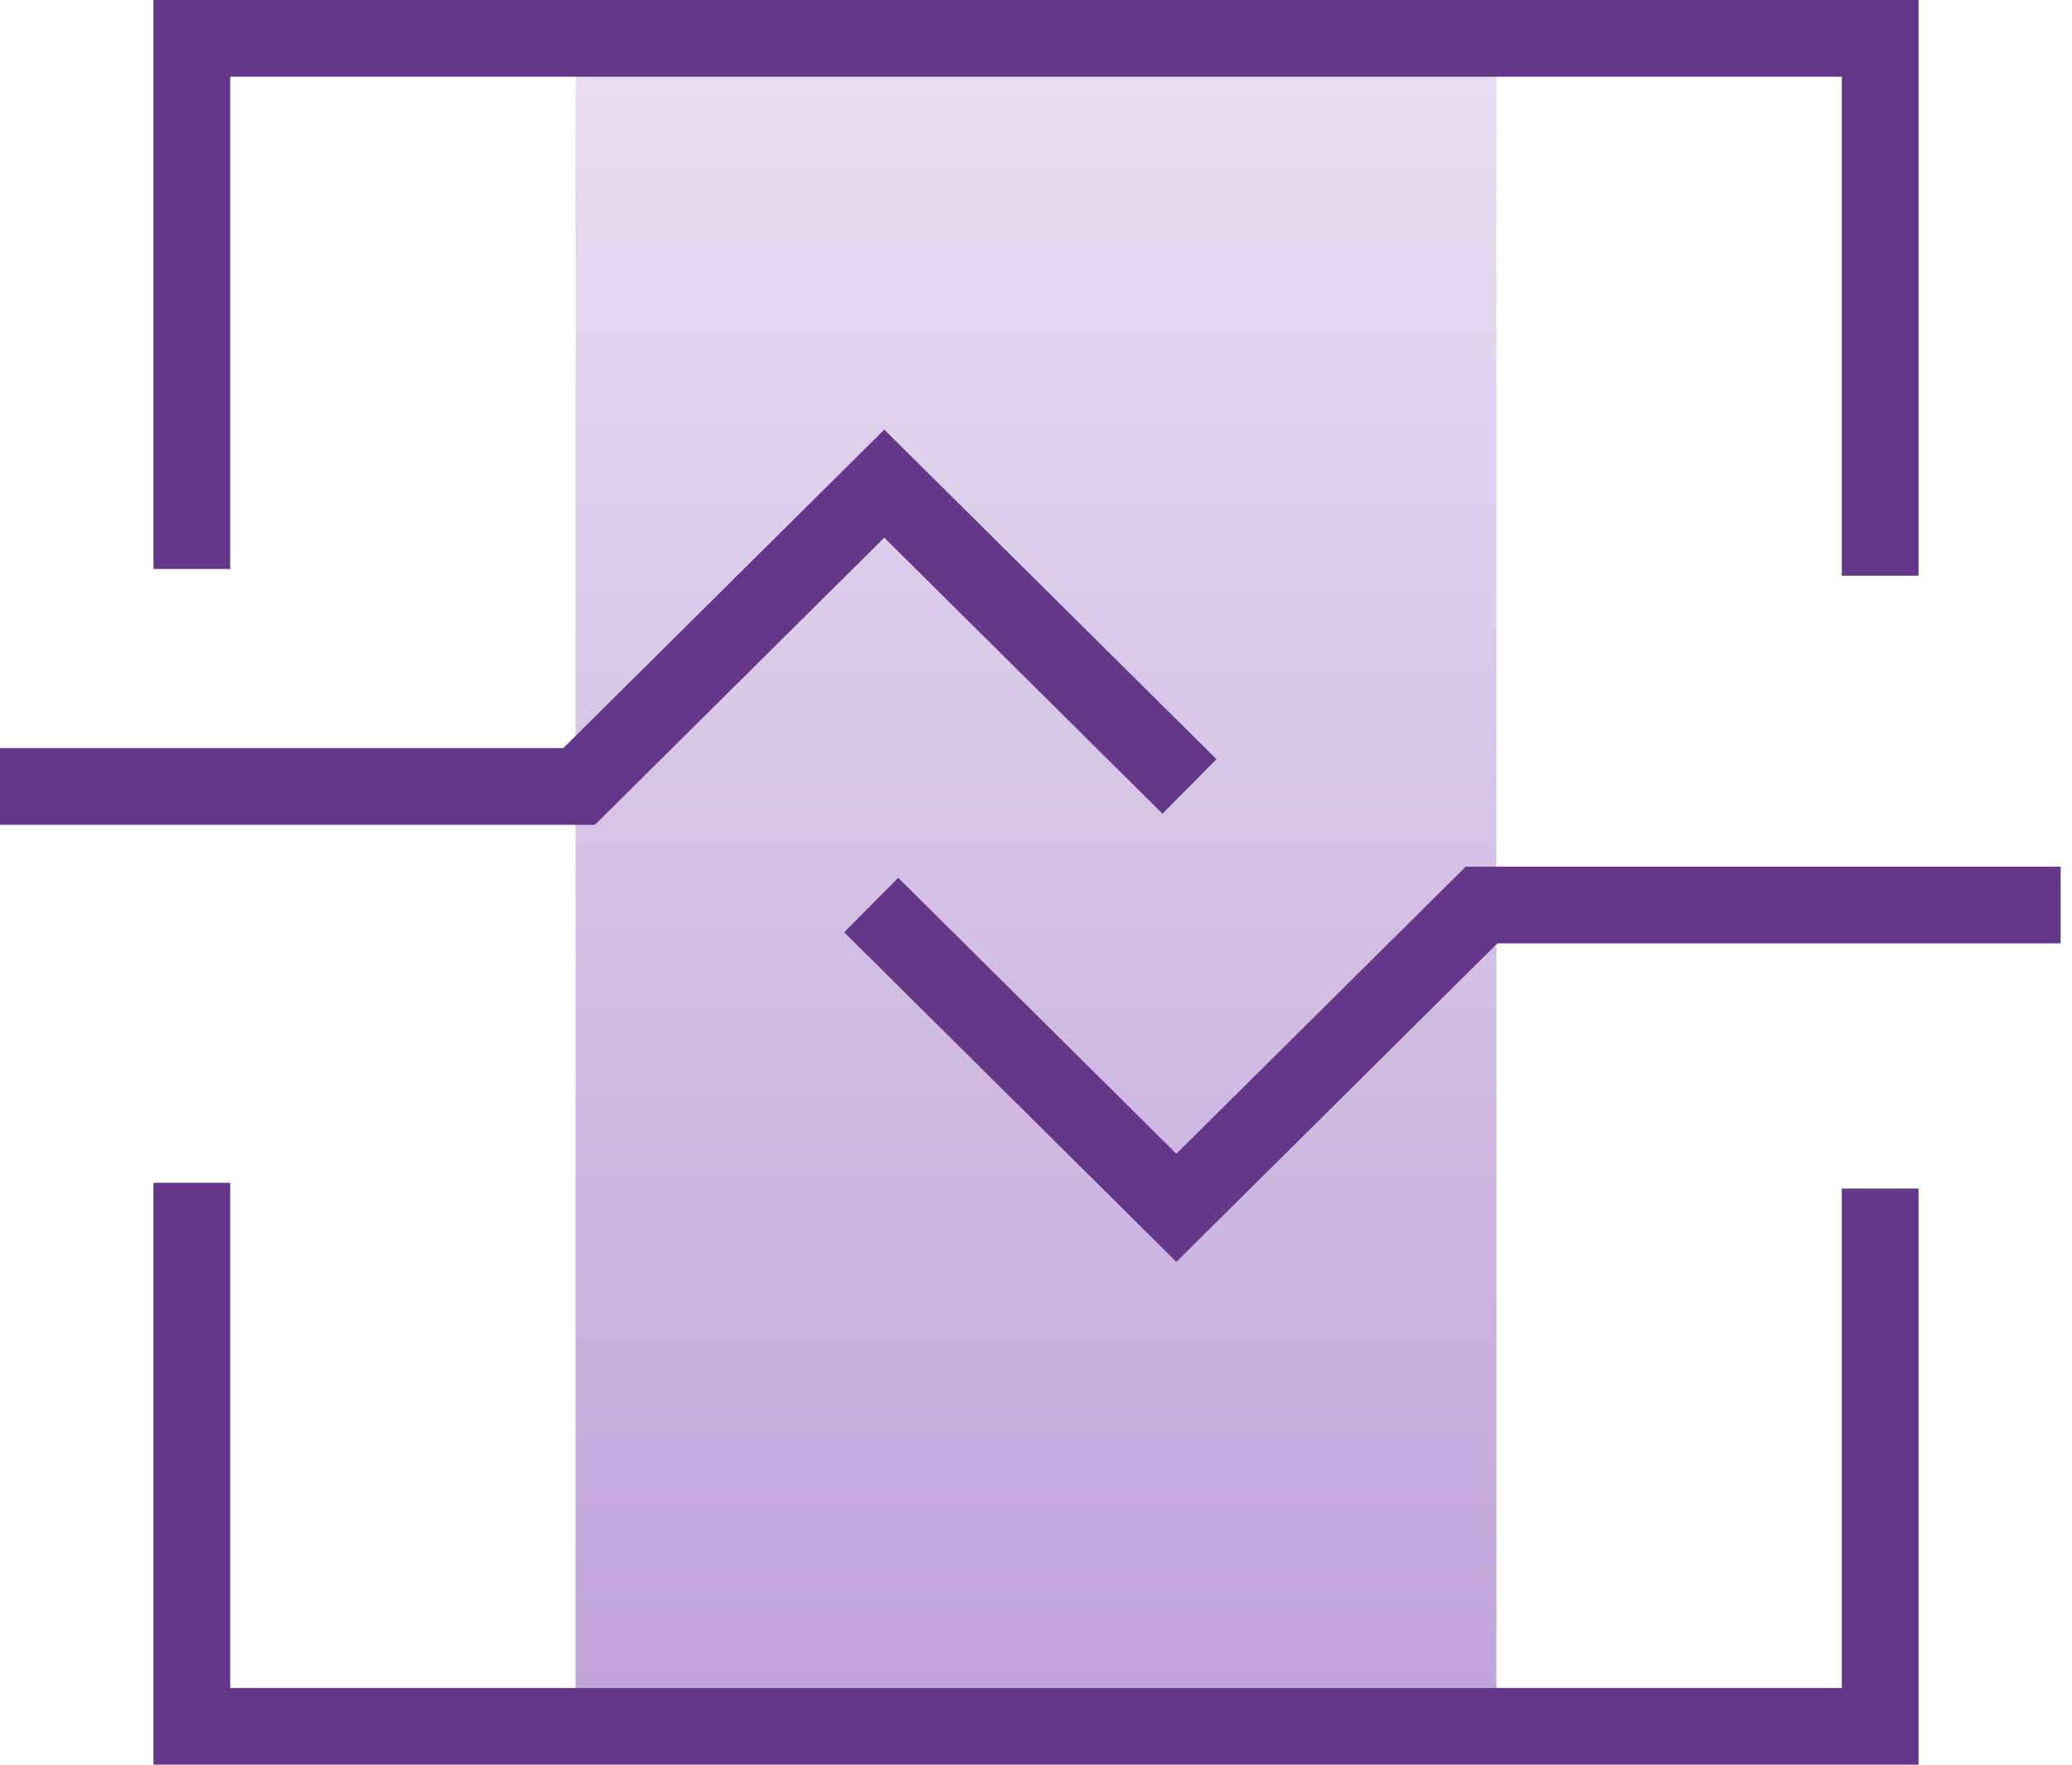
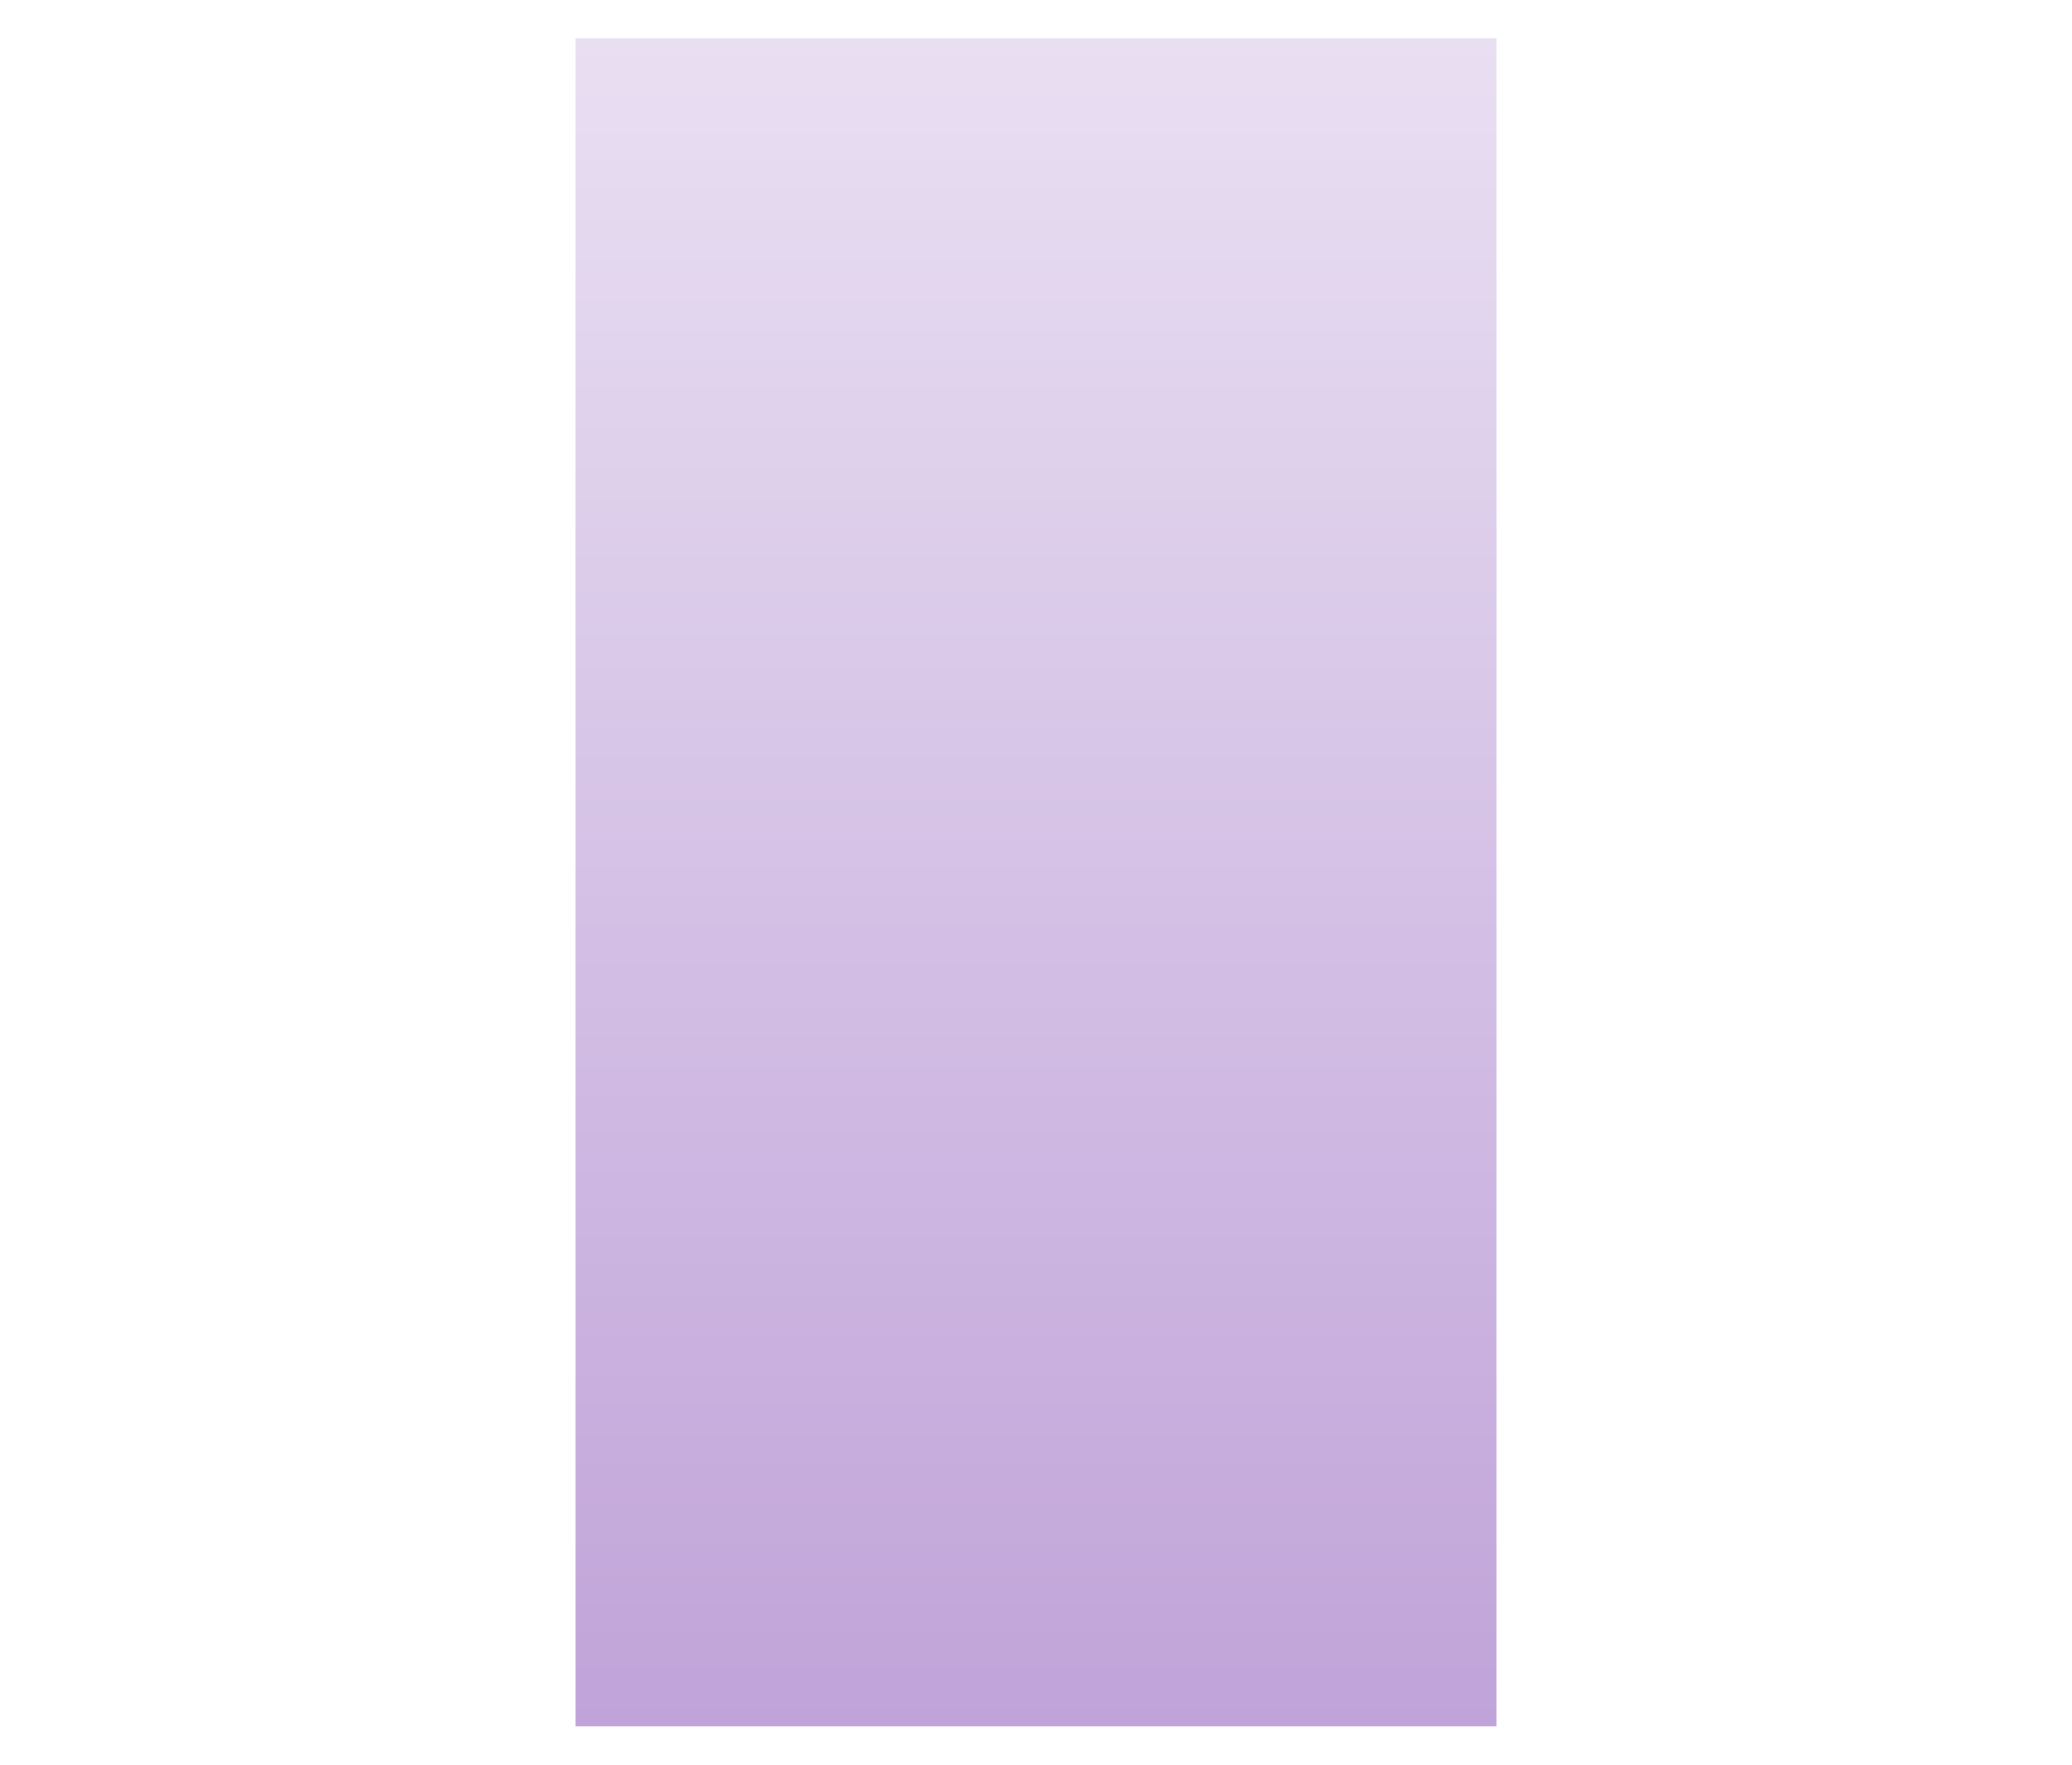
<svg xmlns="http://www.w3.org/2000/svg" width="54px" height="46px" viewBox="0 0 54 46" version="1.1">
  <title>response</title>
  <desc>Created with Sketch.</desc>
  <defs>
    <linearGradient x1="50%" y1="0%" x2="50%" y2="100%" id="linearGradient-1">
      <stop stop-color="#E9DFF2" offset="0%" />
      <stop stop-color="#C0A3D9" offset="100%" />
    </linearGradient>
  </defs>
  <g id="Symbols" stroke="none" stroke-width="1" fill="none" fill-rule="evenodd">
    <g id="response" fill-rule="nonzero">
      <rect id="矩形" fill="url(#linearGradient-1)" x="15" y="1" width="24" height="44" />
-       <path d="M23.046,14.016 L15.505,21.5 L8.52651283e-13,21.5 L8.52651283e-13,19.5 L14.681,19.5 L23.046,11.199 L31.704,19.79 L30.296,21.21 L23.046,14.016 Z M23.409,22.881 L30.658,30.075 L38.2,22.591 L53.704,22.591 L53.704,24.591 L39.024,24.591 L30.658,32.893 L22,24.301 L23.409,22.881 Z M6,2 L6,14.832 L4,14.832 L4,0 L50,0 L50,15.007 L48,15.007 L48,2 L6,2 Z M48,30.981 L50,30.981 L50,46 L4,46 L4,30.832 L6,30.832 L6,44 L48,44 L48,30.981 Z" id="形状" fill="#643789" />
    </g>
  </g>
</svg>